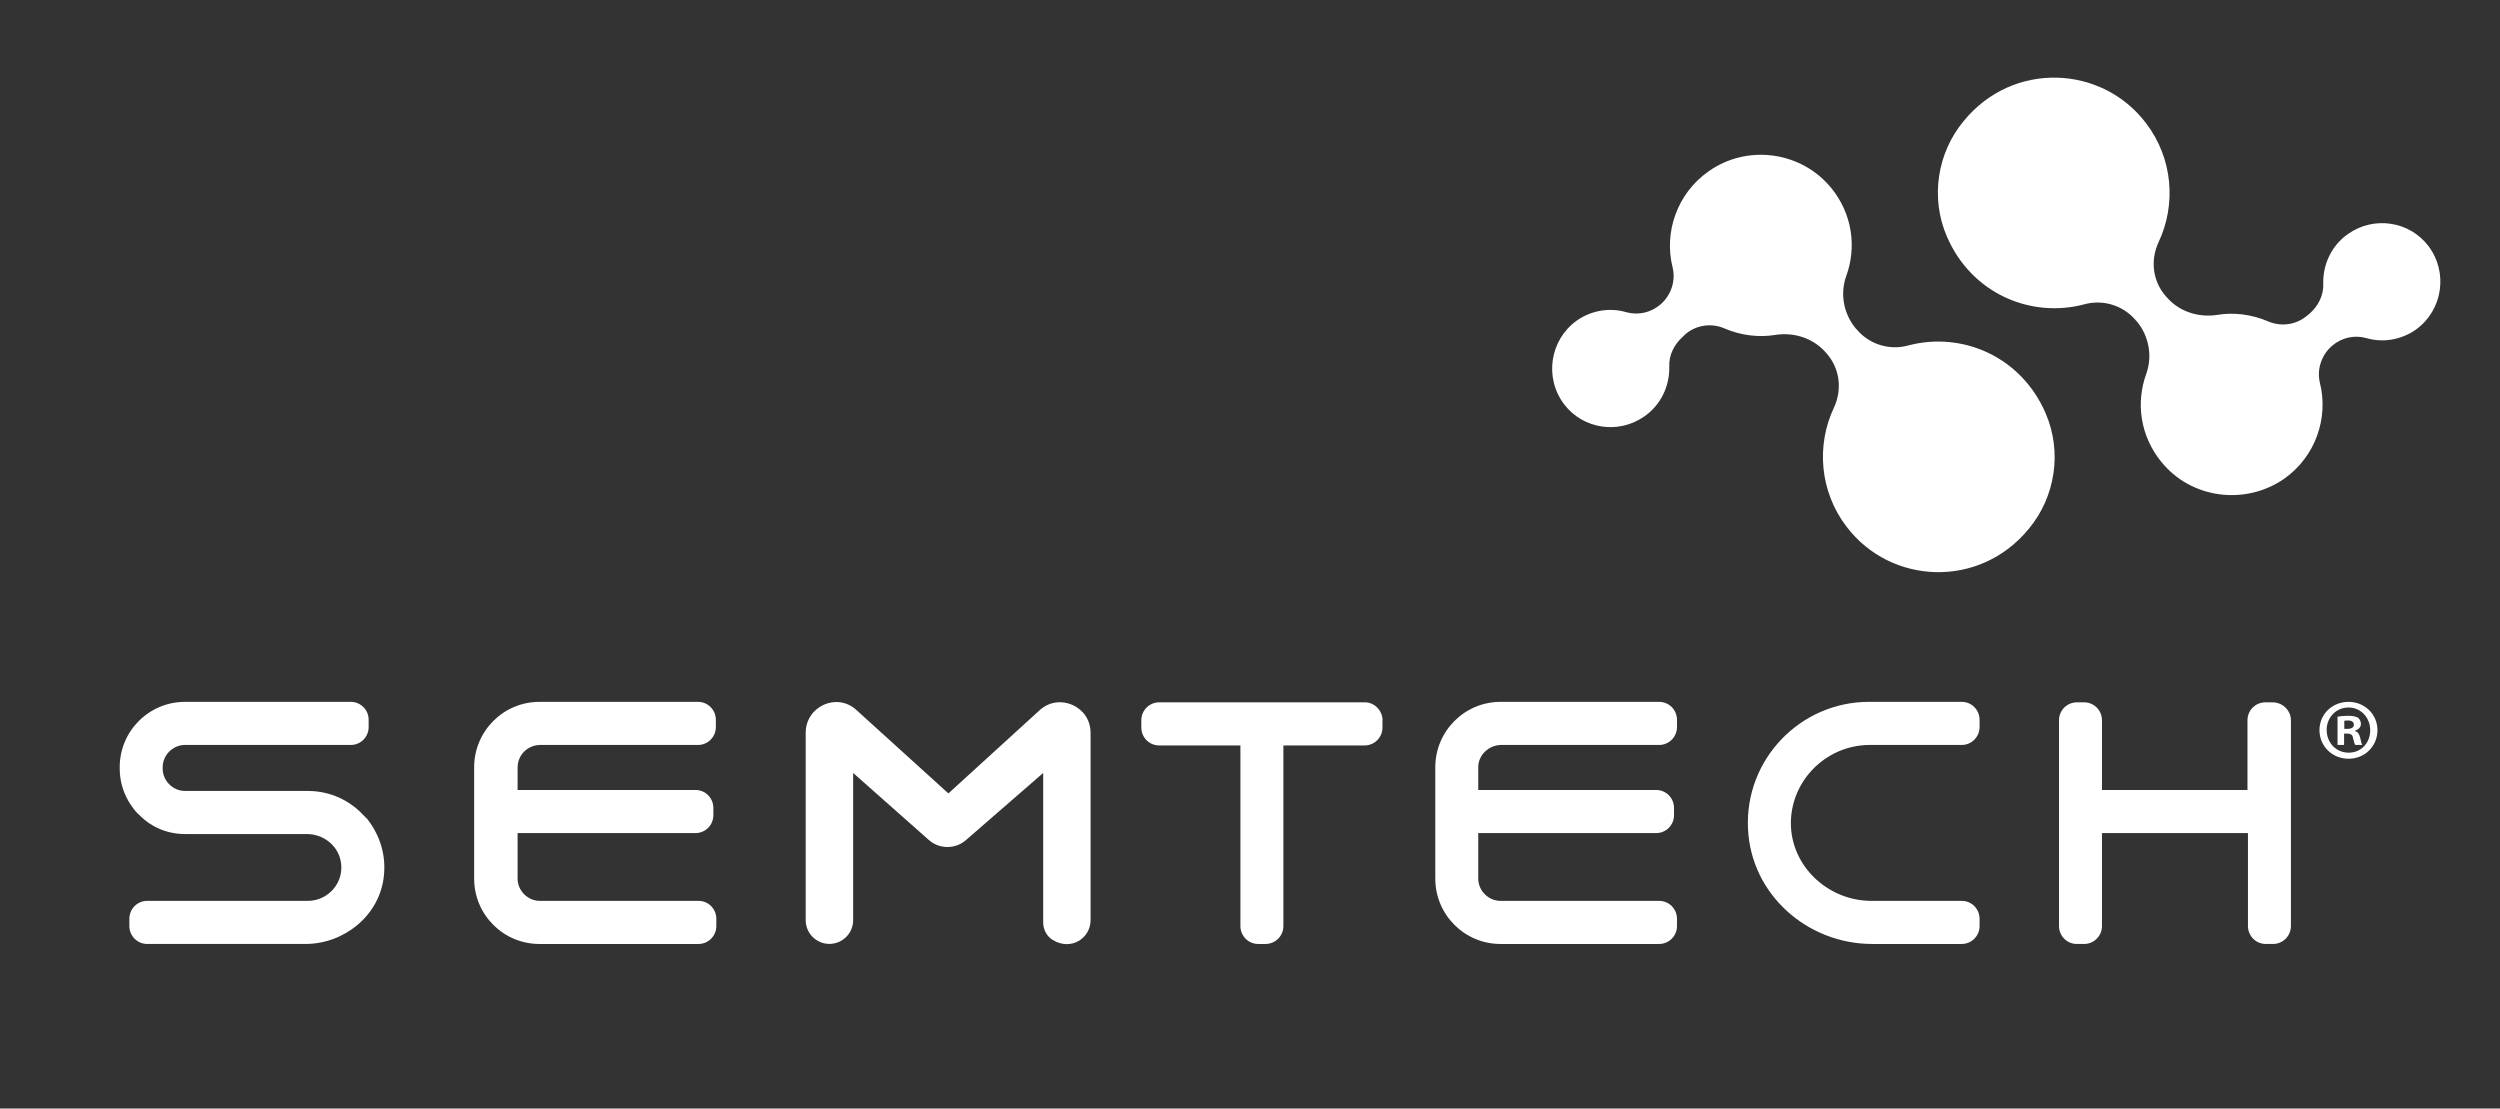
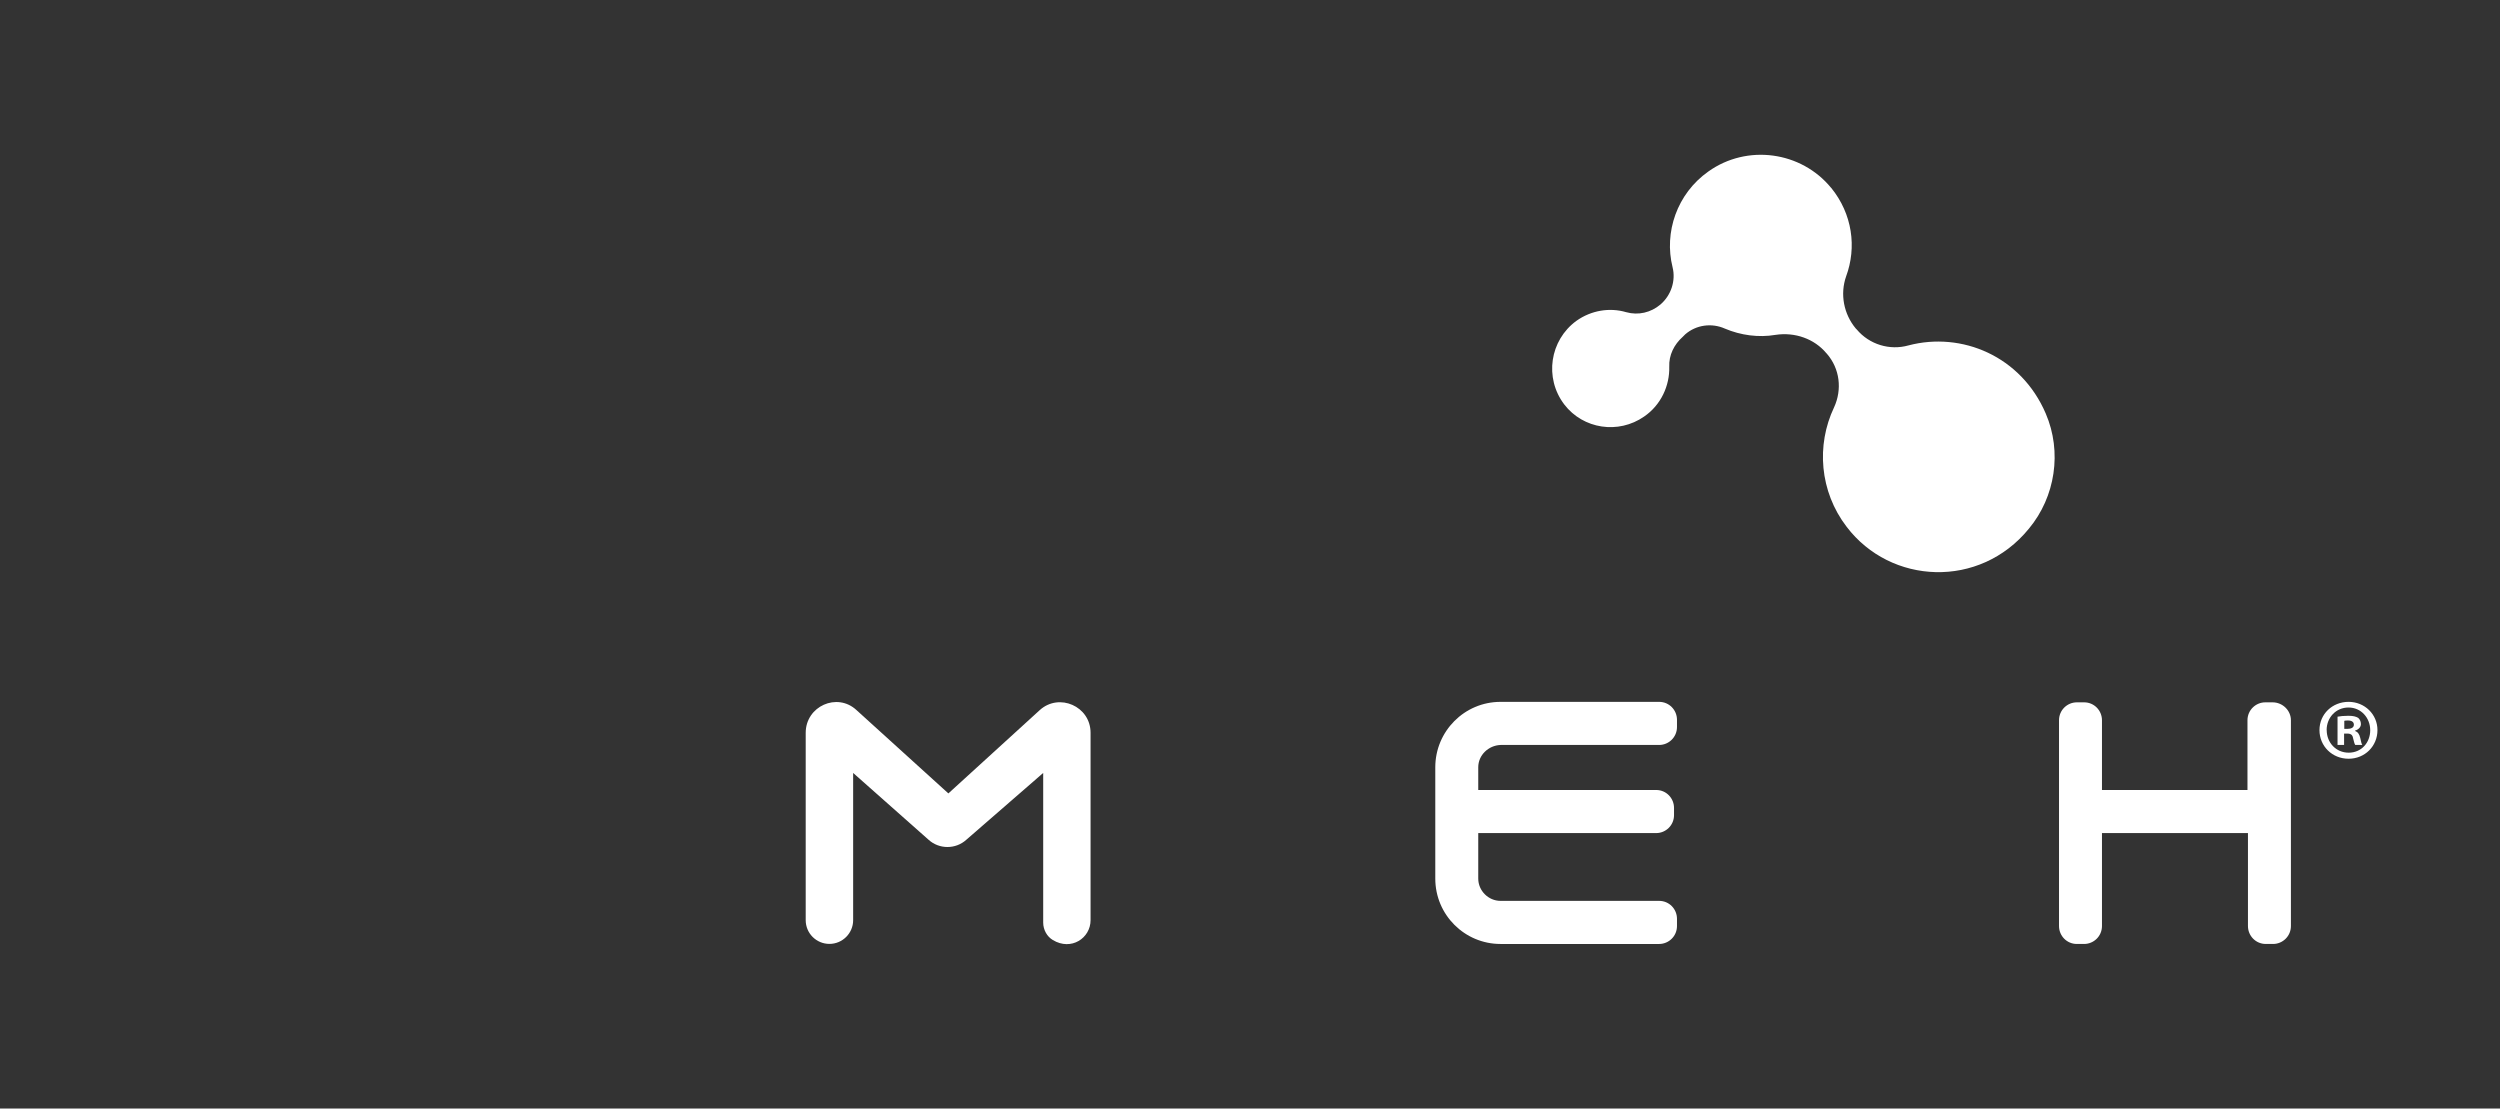
<svg xmlns="http://www.w3.org/2000/svg" id="a" width="362.54" height="160.76" viewBox="0 0 362.54 160.76">
  <rect x="0" y="0" width="362.54" height="160.76" fill="#333333" stroke="none" />
  <path d="m265.55,27.24c3.08,3.79,3.72,8.62,2.17,12.83-.91,2.59-.35,5.47,1.4,7.57l.14.14c1.82,2.17,4.77,3.08,7.5,2.31,7.71-2.03,16.34,1.54,19.91,9.89,2.38,5.54,1.4,12.06-2.45,16.69-7.15,8.76-20.05,8.13-26.43-.28-3.93-5.12-4.42-11.85-1.82-17.32,1.19-2.59.84-5.61-1.05-7.78l-.07-.07c-1.75-2.1-4.56-3.08-7.36-2.66-2.45.42-5.05.07-7.36-.91-1.89-.84-4.14-.56-5.75.84l-.35.35c-1.26,1.12-2.03,2.66-1.96,4.35.07,2.73-1.19,5.54-3.65,7.22-3.72,2.59-8.83,1.82-11.57-1.75-2.94-3.86-2.1-9.32,1.75-12.13,2.17-1.54,4.84-1.96,7.22-1.26,1.75.49,3.58.07,4.98-1.12h0c1.54-1.33,2.24-3.44,1.75-5.4-1.26-5.05.63-10.66,5.19-13.88,5.61-4,13.46-2.94,17.81,2.38Z" fill="#fff" />
-   <path d="m313.43,66.99c-3.08-3.79-3.72-8.62-2.17-12.83.91-2.59.35-5.47-1.4-7.57l-.14-.14c-1.82-2.17-4.77-3.08-7.5-2.31-7.71,2.03-16.34-1.54-19.91-9.89-2.38-5.54-1.4-12.06,2.45-16.69,7.15-8.76,20.05-8.13,26.43.28,3.93,5.12,4.42,11.85,1.82,17.32-1.19,2.59-.84,5.61,1.05,7.78l.07.07c1.75,2.1,4.56,3.08,7.36,2.66,2.45-.42,5.05-.07,7.36.91,1.89.84,4.14.56,5.75-.84l.35-.28c1.26-1.12,2.03-2.66,1.96-4.35-.07-2.73,1.19-5.54,3.65-7.22,3.72-2.59,8.83-1.82,11.57,1.75,2.94,3.86,2.1,9.32-1.75,12.13-2.17,1.54-4.84,1.96-7.22,1.26-1.75-.49-3.58-.07-4.98,1.12h0c-1.54,1.33-2.24,3.44-1.75,5.4,1.26,5.05-.63,10.66-5.19,13.88-5.68,3.93-13.53,2.87-17.81-2.45Z" fill="#fff" />
  <path d="m344.77,105.88c0,2.32-1.82,4.15-4.19,4.15s-4.22-1.82-4.22-4.15,1.87-4.1,4.22-4.1,4.19,1.82,4.19,4.1Zm-7.36,0c0,1.82,1.35,3.27,3.19,3.27s3.12-1.45,3.12-3.25-1.32-3.3-3.15-3.3-3.17,1.47-3.17,3.27Zm2.52,2.15h-.95v-4.1c.38-.07.9-.13,1.57-.13.77,0,1.12.13,1.42.3.22.18.4.5.4.9,0,.45-.35.8-.85.95v.05c.4.15.62.45.75,1,.13.62.2.88.3,1.03h-1.02c-.12-.15-.2-.53-.32-1-.07-.45-.32-.65-.85-.65h-.45v1.65Zm.02-2.33h.45c.52,0,.95-.17.95-.6,0-.38-.27-.62-.87-.62-.25,0-.42.02-.52.05v1.17Z" fill="#fff" />
-   <path d="m52.83,118.35c-2.03-2.25-4.91-3.65-8.2-3.65h-17.81c-1.75,0-3.23-1.47-3.23-3.23v-.21c0-1.76,1.47-3.23,3.23-3.23h24.05c1.47,0,2.59-1.19,2.59-2.6v-1.05c0-1.47-1.19-2.6-2.59-2.6h-24.05c-5.19,0-9.46,4.21-9.46,9.48v.21c0,1.97.63,3.86,1.68,5.34.35.56.77,1.05,1.26,1.47,1.68,1.69,4,2.67,6.52,2.67h17.67c2.31,0,4.42,1.54,4.91,3.86.63,3.09-1.75,5.83-4.77,5.83h-23.28c-1.47,0-2.59,1.19-2.59,2.6v1.05c0,1.47,1.19,2.6,2.59,2.6h22.93c5.61,0,10.66-4.07,11.36-9.62.42-3.23-.56-6.18-2.38-8.5-.14-.14-.28-.28-.42-.42Z" fill="#fff" />
-   <path d="m259.73,120.11c.42,5.97,5.68,10.53,11.64,10.53h13.11c1.47,0,2.59,1.19,2.59,2.6v1.05c0,1.47-1.19,2.6-2.59,2.6h-12.97c-9.46,0-17.6-7.23-18.02-16.71-.49-10.04,7.57-18.4,17.53-18.4h13.46c1.47,0,2.59,1.19,2.59,2.6v1.05c0,1.47-1.19,2.6-2.59,2.6h-13.46c-6.45.07-11.71,5.55-11.29,12.08Z" fill="#fff" />
-   <path d="m75.06,111.26v3.3h25.8c1.47,0,2.59,1.19,2.59,2.6v1.05c0,1.47-1.19,2.6-2.59,2.6h-25.8v6.6c0,1.76,1.47,3.23,3.23,3.23h23c1.47,0,2.59,1.19,2.59,2.6v1.05c0,1.47-1.19,2.6-2.59,2.6h-23.07c-5.19,0-9.46-4.21-9.46-9.48v-16.15c0-5.2,4.21-9.48,9.46-9.48h23c1.47,0,2.59,1.19,2.59,2.6v1.05c0,1.47-1.19,2.6-2.59,2.6h-23c-1.75.07-3.15,1.47-3.15,3.23Z" fill="#fff" />
  <path d="m214.37,111.26v3.3h25.8c1.47,0,2.59,1.19,2.59,2.6v1.05c0,1.47-1.19,2.6-2.59,2.6h-25.8v6.6c0,1.76,1.47,3.23,3.23,3.23h23c1.47,0,2.59,1.19,2.59,2.6v1.05c0,1.47-1.19,2.6-2.59,2.6h-23c-5.19,0-9.46-4.21-9.46-9.48v-16.15c0-5.2,4.21-9.48,9.46-9.48h23c1.47,0,2.59,1.19,2.59,2.6v1.05c0,1.47-1.19,2.6-2.59,2.6h-23c-1.75.07-3.23,1.47-3.23,3.23Z" fill="#fff" />
  <path d="m332.22,104.45v29.84c0,1.47-1.19,2.6-2.59,2.6h-1.05c-1.47,0-2.59-1.19-2.59-2.6v-13.48h-21.17v13.48c0,1.47-1.19,2.6-2.59,2.6h-1.05c-1.47,0-2.59-1.19-2.59-2.6v-29.84c0-1.47,1.19-2.6,2.59-2.6h1.05c1.47,0,2.59,1.19,2.59,2.6v10.11h21.1v-10.11c0-1.47,1.19-2.6,2.59-2.6h1.05c1.47,0,2.66,1.19,2.66,2.6Z" fill="#fff" />
-   <path d="m200.48,104.45v1.05c0,1.47-1.19,2.6-2.59,2.6h-11.78v26.19c0,1.47-1.19,2.6-2.59,2.6h-1.05c-1.47,0-2.59-1.19-2.59-2.6v-26.19h-11.78c-1.47,0-2.59-1.19-2.59-2.6v-1.05c0-1.47,1.19-2.6,2.59-2.6h29.87c1.33,0,2.52,1.19,2.52,2.6Z" fill="#fff" />
  <path d="m137.52,115.05l-13.32-12.08c-2.8-2.6-7.36-.56-7.36,3.3v27.17c0,1.9,1.54,3.44,3.44,3.44h0c1.89,0,3.44-1.54,3.44-3.44v-21.35l10.94,9.69c1.54,1.4,3.93,1.4,5.47,0l11.15-9.69v21.7c0,1.05.56,2.04,1.4,2.53,2.66,1.61,5.47-.28,5.47-2.88v-27.17c0-3.86-4.56-5.83-7.36-3.3l-13.25,12.08Z" fill="#fff" />
</svg>